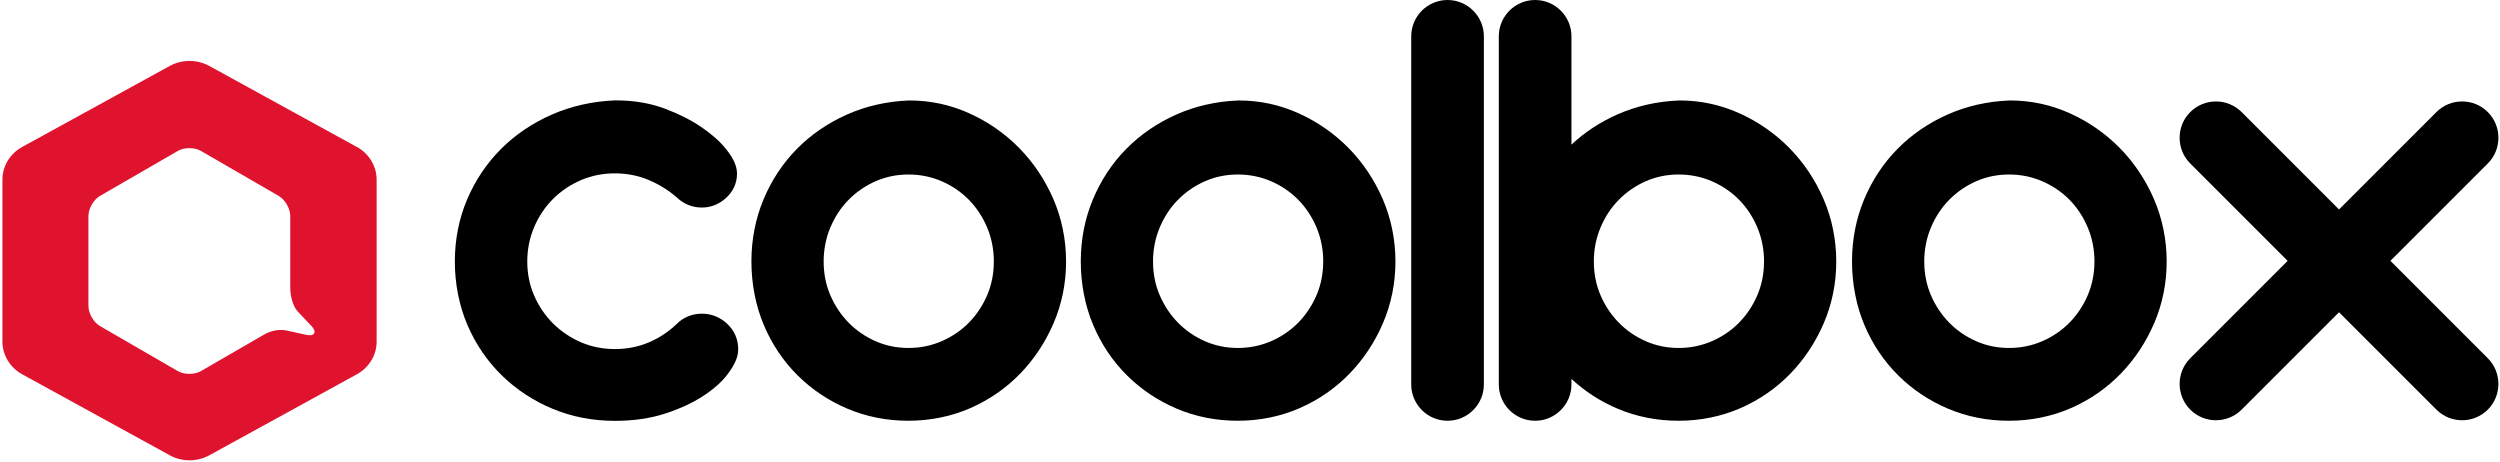
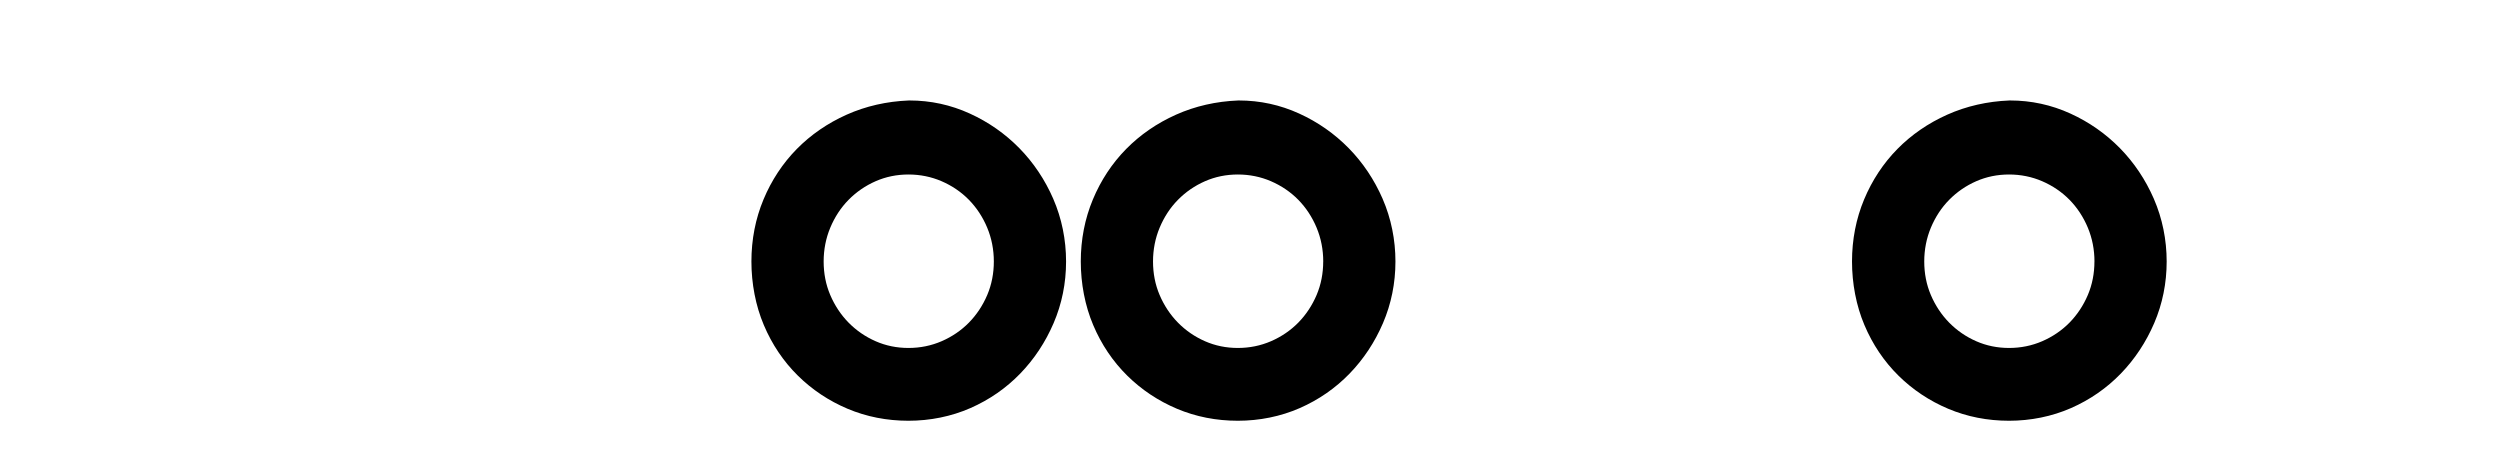
<svg xmlns="http://www.w3.org/2000/svg" width="795" height="147" viewBox="0 0 795 147" fill="none">
  <path d="M439.69 63.25C437.03 57.14 433.39 51.71 428.88 47.11C424.36 42.51 419.07 38.81 413.14 36.11C407.1 33.35 400.66 31.95 393.97 31.95H393.77C386.71 32.23 380.05 33.75 373.99 36.46C367.92 39.17 362.58 42.85 358.11 47.39C353.63 51.95 350.07 57.35 347.54 63.42C344.99 69.53 343.69 76.17 343.69 83.15C343.69 90.13 345.02 97.2 347.64 103.37C350.24 109.53 353.88 114.93 358.45 119.44C362.98 123.92 368.31 127.47 374.28 129.99C380.28 132.52 386.79 133.8 393.63 133.8C400.47 133.8 407.26 132.44 413.33 129.77C419.37 127.12 424.7 123.42 429.18 118.79C433.63 114.19 437.2 108.79 439.79 102.75C442.42 96.62 443.75 90.03 443.75 83.15C443.75 76.27 442.38 69.45 439.68 63.24M420.78 83.16C420.78 86.93 420.08 90.51 418.69 93.79C417.27 97.13 415.31 100.09 412.86 102.59C410.41 105.08 407.49 107.07 404.17 108.51C400.89 109.93 397.35 110.65 393.63 110.65C389.91 110.65 386.42 109.93 383.21 108.52C379.94 107.09 377.04 105.09 374.58 102.59C372.13 100.09 370.17 97.13 368.75 93.79C367.36 90.52 366.66 86.94 366.66 83.16C366.66 79.38 367.37 75.75 368.77 72.4C370.18 69.02 372.13 66.04 374.58 63.55C377.04 61.05 379.94 59.05 383.21 57.62C386.43 56.21 389.93 55.49 393.63 55.49C397.33 55.49 400.88 56.21 404.17 57.63C407.48 59.06 410.41 61.05 412.86 63.54C415.31 66.04 417.27 69.02 418.68 72.4C420.08 75.76 420.79 79.38 420.79 83.16" fill="black" />
  <path d="M684.94 63.25C682.28 57.14 678.64 51.71 674.13 47.11C669.61 42.51 664.32 38.81 658.39 36.11C652.35 33.35 645.91 31.95 639.22 31.95H639.02C631.96 32.23 625.3 33.75 619.24 36.46C613.17 39.17 607.83 42.85 603.36 47.39C598.88 51.95 595.32 57.35 592.79 63.42C590.24 69.53 588.94 76.17 588.94 83.15C588.94 90.13 590.27 97.2 592.89 103.37C595.49 109.53 599.13 114.93 603.7 119.44C608.23 123.92 613.56 127.47 619.53 129.99C625.53 132.52 632.04 133.8 638.88 133.8C645.72 133.8 652.51 132.44 658.58 129.77C664.62 127.12 669.95 123.42 674.43 118.79C678.88 114.19 682.45 108.79 685.04 102.75C687.67 96.62 689 90.03 689 83.15C689 76.27 687.63 69.45 684.93 63.24M666.03 83.16C666.03 86.93 665.33 90.51 663.94 93.79C662.52 97.13 660.56 100.09 658.11 102.59C655.66 105.08 652.74 107.07 649.42 108.51C646.14 109.93 642.6 110.65 638.88 110.65C635.16 110.65 631.67 109.93 628.46 108.52C625.19 107.09 622.29 105.09 619.83 102.59C617.38 100.09 615.42 97.13 614 93.79C612.61 90.52 611.91 86.94 611.91 83.16C611.91 79.38 612.62 75.75 614.02 72.4C615.43 69.02 617.38 66.04 619.83 63.55C622.29 61.05 625.19 59.05 628.46 57.62C631.68 56.21 635.18 55.49 638.88 55.49C642.58 55.49 646.13 56.21 649.42 57.63C652.73 59.06 655.66 61.05 658.11 63.54C660.56 66.04 662.52 69.02 663.93 72.4C665.33 75.76 666.04 79.38 666.04 83.16" fill="black" />
-   <path d="M460.32 0C453.95 0 448.77 5.18 448.77 11.55V122.25C448.77 128.62 453.95 133.8 460.32 133.8C466.69 133.8 471.87 128.62 471.87 122.25V11.55C471.87 5.18 466.69 0 460.32 0Z" fill="black" />
-   <path d="M760.15 82.95L791.12 51.98C793.3 49.8 794.5 46.9 794.5 43.81C794.5 40.72 793.3 37.82 791.12 35.64C788.94 33.46 786.04 32.26 782.95 32.26C779.86 32.26 776.96 33.46 774.78 35.64L743.81 66.61L712.84 35.64C708.34 31.14 701.01 31.14 696.5 35.64C694.32 37.82 693.12 40.72 693.12 43.81C693.12 46.9 694.32 49.8 696.5 51.98L727.47 82.95L696.5 113.92C692 118.42 692 125.75 696.5 130.26C698.75 132.51 701.71 133.64 704.67 133.64C707.63 133.64 710.59 132.51 712.84 130.26L743.81 99.29L774.78 130.26C776.96 132.44 779.86 133.64 782.95 133.64C786.04 133.64 788.94 132.44 791.12 130.26C795.62 125.76 795.62 118.43 791.12 113.92L760.15 82.95Z" fill="black" />
-   <path d="M579.87 63.25C577.21 57.13 573.57 51.71 569.06 47.11C564.54 42.51 559.25 38.81 553.32 36.11C547.28 33.35 540.84 31.95 534.15 31.95H533.95C526.89 32.23 520.24 33.75 514.17 36.46C508.73 38.89 503.88 42.09 499.72 46V11.55C499.72 5.18 494.54 0 488.17 0C481.8 0 476.62 5.18 476.62 11.55V122.25C476.62 128.62 481.8 133.8 488.17 133.8C494.54 133.8 499.72 128.62 499.72 122.25V120.49C504.01 124.48 508.96 127.67 514.46 129.99C520.46 132.52 526.97 133.8 533.81 133.8C540.65 133.8 547.44 132.44 553.51 129.77C559.55 127.12 564.88 123.42 569.36 118.79C573.81 114.19 577.38 108.79 579.97 102.75C582.6 96.62 583.93 90.03 583.93 83.15C583.93 76.27 582.56 69.45 579.86 63.24M560.96 83.16C560.96 86.93 560.26 90.51 558.87 93.79C557.45 97.13 555.49 100.09 553.04 102.59C550.59 105.08 547.67 107.07 544.35 108.51C541.07 109.93 537.53 110.65 533.81 110.65C530.09 110.65 526.6 109.93 523.39 108.52C520.12 107.09 517.22 105.09 514.76 102.59C512.31 100.09 510.35 97.13 508.93 93.79C507.54 90.52 506.84 86.94 506.84 83.16C506.84 79.38 507.55 75.75 508.95 72.4C510.36 69.02 512.31 66.04 514.76 63.55C517.22 61.05 520.12 59.05 523.39 57.62C526.61 56.21 530.11 55.49 533.81 55.49C537.51 55.49 541.06 56.21 544.35 57.63C547.66 59.06 550.59 61.05 553.04 63.54C555.49 66.04 557.45 69.02 558.86 72.4C560.26 75.76 560.97 79.38 560.97 83.16" fill="black" />
-   <path d="M231.07 102.79C228.84 100.8 226.14 99.75 223.25 99.75C220.11 99.75 217.31 100.89 215.18 103.03C212.58 105.53 209.57 107.51 206.23 108.92C202.96 110.3 199.35 111 195.52 111C191.69 111 188.07 110.27 184.75 108.84C181.38 107.39 178.38 105.36 175.84 102.83C173.31 100.3 171.29 97.3 169.83 93.92C168.4 90.6 167.67 86.98 167.67 83.16C167.67 79.34 168.4 75.66 169.84 72.27C171.29 68.84 173.31 65.83 175.83 63.3C178.37 60.76 181.36 58.74 184.73 57.29C188.06 55.86 191.68 55.13 195.5 55.13C199.32 55.13 202.94 55.83 206.21 57.21C209.59 58.63 212.62 60.51 215.19 62.75C217.37 64.87 220.15 66 223.23 66C226 66 228.6 64.98 230.76 63.06C233.12 60.97 234.37 58.26 234.37 55.23C234.37 52.81 233.26 50.35 230.76 47.25C228.85 44.89 226.19 42.54 222.85 40.29C219.61 38.11 215.75 36.17 211.36 34.53C206.74 32.8 201.52 31.92 195.83 31.92H195.65C188.46 32.2 181.68 33.72 175.5 36.43C169.31 39.14 163.87 42.82 159.33 47.36C154.77 51.93 151.14 57.32 148.56 63.4C145.96 69.51 144.64 76.16 144.64 83.15C144.64 90.14 145.99 97.21 148.67 103.4C151.32 109.56 155.03 114.97 159.68 119.48C164.3 123.96 169.72 127.51 175.8 130.02C181.9 132.55 188.53 133.83 195.5 133.83C201.45 133.83 206.87 133.04 211.62 131.48C216.26 129.96 220.27 128.1 223.54 125.97C227.02 123.7 229.61 121.38 231.47 118.88C233.74 115.82 234.75 113.42 234.75 111.08C234.75 107.83 233.48 104.96 231.06 102.8" fill="black" />
  <path d="M334.95 63.25C332.29 57.14 328.65 51.71 324.14 47.11C319.62 42.51 314.33 38.81 308.4 36.11C302.36 33.35 295.92 31.95 289.23 31.95H289.03C281.97 32.23 275.31 33.75 269.25 36.46C263.18 39.17 257.84 42.85 253.37 47.39C248.89 51.95 245.33 57.35 242.8 63.42C240.25 69.53 238.95 76.17 238.95 83.15C238.95 90.13 240.28 97.2 242.9 103.37C245.5 109.53 249.14 114.93 253.71 119.44C258.24 123.92 263.57 127.47 269.54 129.99C275.54 132.52 282.05 133.8 288.89 133.8C295.73 133.8 302.52 132.44 308.59 129.77C314.63 127.12 319.96 123.42 324.44 118.79C328.89 114.19 332.46 108.79 335.05 102.75C337.68 96.62 339.01 90.03 339.01 83.15C339.01 76.27 337.64 69.45 334.94 63.24M316.04 83.16C316.04 86.93 315.34 90.51 313.95 93.79C312.53 97.13 310.57 100.09 308.12 102.59C305.67 105.08 302.75 107.07 299.43 108.51C296.15 109.93 292.61 110.65 288.89 110.65C285.17 110.65 281.68 109.93 278.47 108.52C275.2 107.09 272.3 105.09 269.84 102.59C267.39 100.09 265.43 97.13 264.01 93.79C262.62 90.52 261.92 86.94 261.92 83.16C261.92 79.38 262.63 75.75 264.03 72.4C265.44 69.02 267.39 66.04 269.84 63.55C272.3 61.05 275.2 59.05 278.47 57.62C281.69 56.21 285.19 55.49 288.89 55.49C292.59 55.49 296.14 56.21 299.43 57.63C302.74 59.06 305.67 61.05 308.11 63.54C310.56 66.04 312.52 69.02 313.93 72.4C315.33 75.76 316.04 79.38 316.04 83.16Z" fill="black" />
-   <path d="M113.45 46.72L66.53 20.96C62.67 18.85 57.87 18.85 54 20.96L7.07 46.72C5.16 47.77 3.56 49.29 2.45 51.12C1.35 52.97 0.77 55.04 0.77 57.13V108.65C0.78 112.93 3.2 116.91 7.08 119.04L54.01 144.79C55.94 145.85 58.11 146.38 60.27 146.38C62.43 146.38 64.6 145.85 66.55 144.79L113.45 119.04C115.36 118 116.96 116.48 118.07 114.65C119.18 112.84 119.77 110.76 119.77 108.63V57.12C119.77 52.83 117.35 48.84 113.46 46.71L113.45 46.72ZM97.49 106.51L91.41 105.16C88.67 104.53 85.97 105.24 83.95 106.41L63.89 118.01C61.88 119.18 58.56 119.18 56.55 118.01L31.78 103.68C29.76 102.52 28.12 99.65 28.12 97.31V68.67C28.12 66.34 29.77 63.48 31.78 62.31L56.56 47.99C58.58 46.82 61.88 46.82 63.89 47.99L88.64 62.31C90.65 63.48 92.31 66.34 92.3 68.67V91.26C92.3 93.59 92.86 97.16 94.79 99.18L99.08 103.71C100.87 105.57 99.96 107.09 97.47 106.49L97.49 106.51Z" fill="#E0132E" />
</svg>